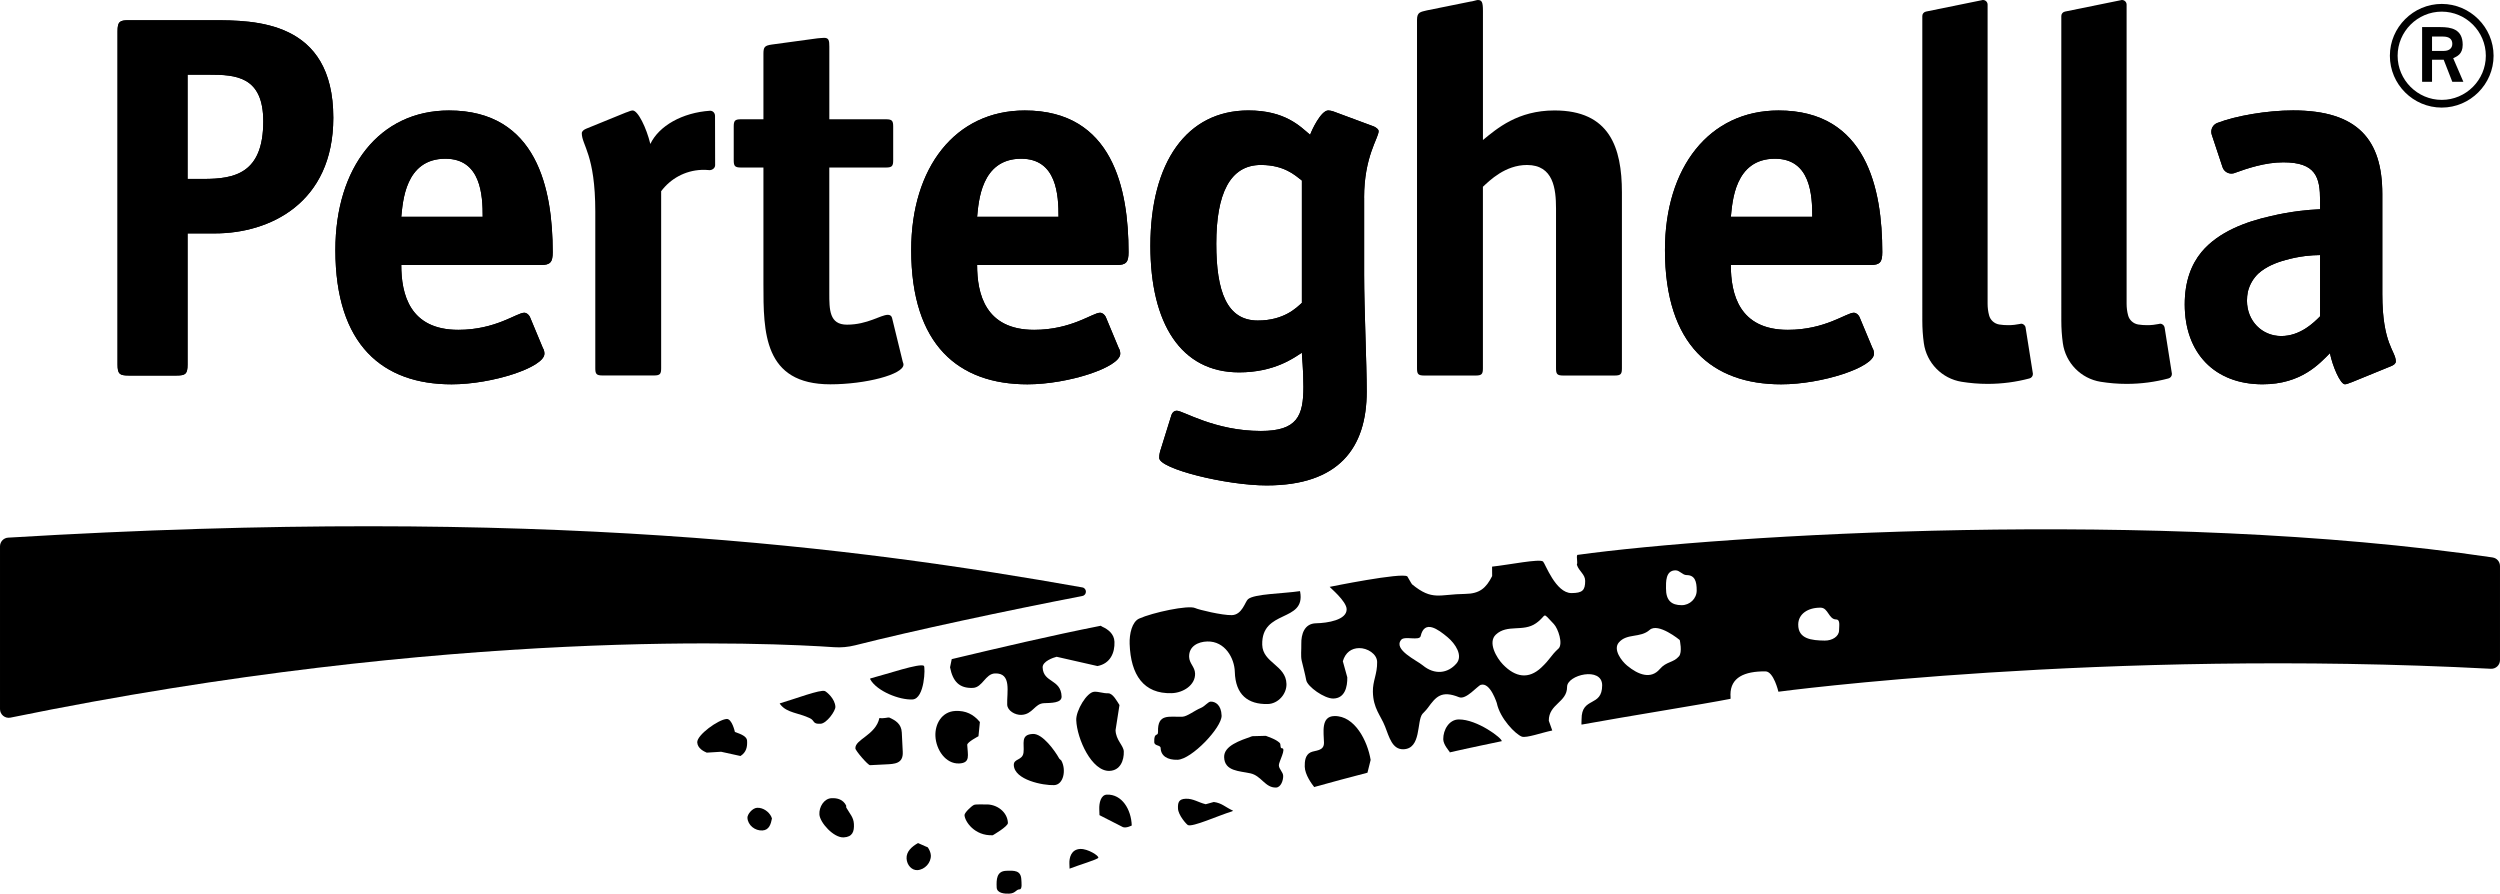
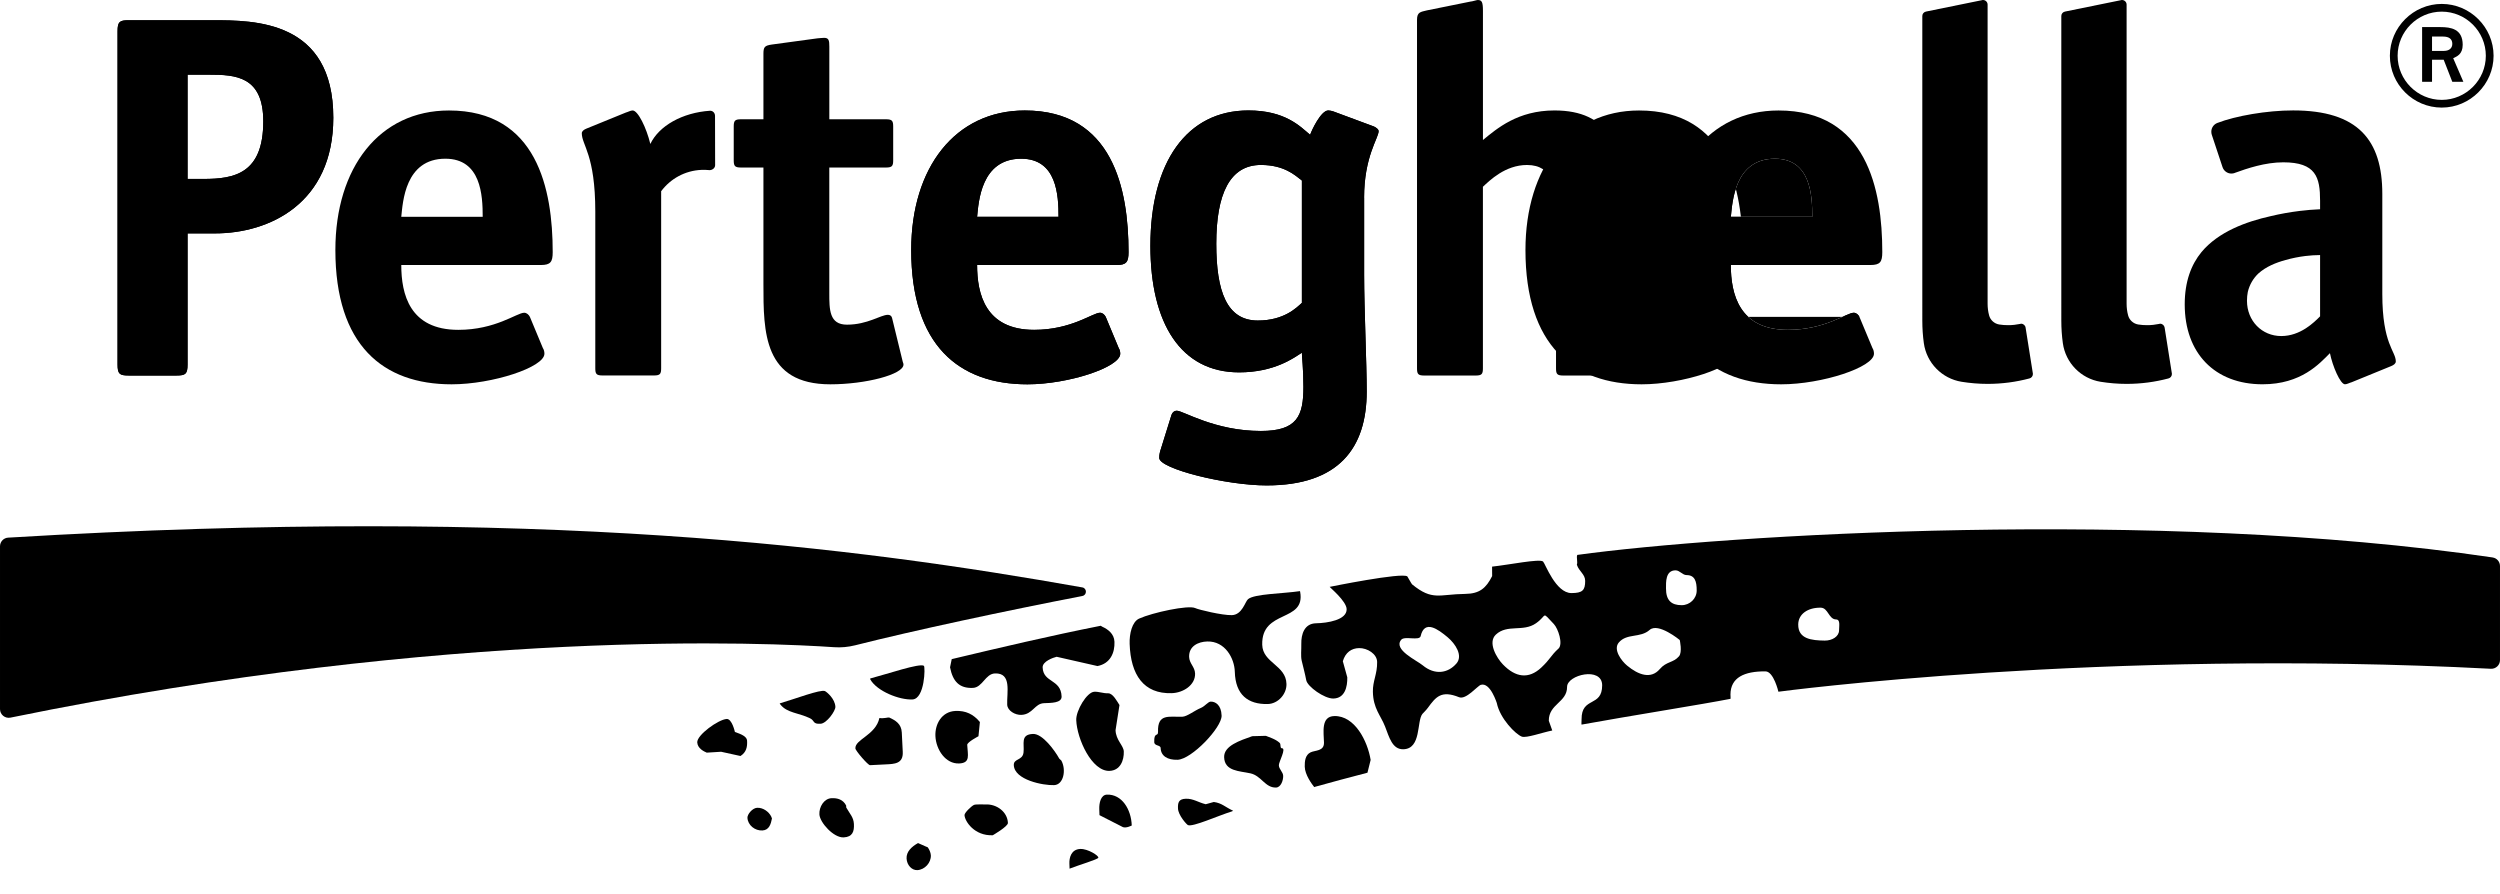
<svg xmlns="http://www.w3.org/2000/svg" id="Livello_1" data-name="Livello 1" viewBox="0 0 700.33 250.35">
  <defs>
    <style>      .cls-1, .cls-2 {        stroke-width: 0px;      }      .cls-2 {        fill-rule: evenodd;      }    </style>
  </defs>
  <path class="cls-1" d="M339.2,196.55c1.22-.03,2.92.89,3.01,3.92.09,3.31-8.38,12.25-12.36,12.37-2.77.08-4.65-1.05-4.72-3.29-.03-.91-1.75-.51-1.79-1.66-.1-2.97,1.11-1.41,1.06-2.89-.17-5.2,3.11-4.1,6.81-4.22,1.33-.04,3.44-1.75,5.14-2.44,1.26-.52,2.03-1.77,2.84-1.8h0Z" />
  <path class="cls-1" d="M276.1,225.35c3.12-.14,6.12,2.08,6.25,5.18.04.98-4.24,3.45-4.24,3.45-5.14.22-7.84-3.9-7.92-5.64-.03-.65,1.88-2.48,2.61-2.84.55-.27,2.36-.1,3.29-.15h.01Z" />
  <path class="cls-1" d="M246.34,201.14c1.39.2,2.5-.25,2.76-.14,1.8.82,3.4,1.79,3.52,4.19.1,2.12.16,3.31.27,5.43.17,3.37-2.37,3.39-4.78,3.51-.38.02-3.13.16-4.39.22-.55.03-4.07-4.04-4.1-4.7-.13-2.55,5.71-3.73,6.73-8.52h0Z" />
  <path class="cls-1" d="M359.09,209.61c-.57,0-.21-1.13-.61-1.5-1.17-1.11-3.1-1.63-3.87-1.98-1.53.04-2.29.06-3.82.1-3.41,1.22-7.96,2.67-7.87,5.88.11,3.97,4.3,3.85,7.37,4.53s4.11,4.06,7.16,3.98c1.33-.03,2.04-1.94,2.01-3.26-.03-1.13-1.19-1.86-1.21-3-.02-.95,2.18-4.78.84-4.75h0Z" />
  <path class="cls-1" d="M310.41,194.21c-1.34.05-2.51-.48-3.85-.43-2.11.08-5.17,5.3-5.07,7.94.2,5.29,4.36,14.4,9.31,14.23,3.05-.11,4.09-2.98,4.01-5.43-.06-1.7-2.21-3.14-2.31-5.97.44-2.81.66-4.22,1.1-7.04-.61-.93-1.84-3.34-3.18-3.29h-.01Z" />
  <path class="cls-1" d="M296.73,212.5c-1.23-2.22-4.67-7-7.35-6.9-3.63.15-2.36,2.76-2.66,5.22-.27,2.27-2.8,1.63-2.72,3.52.17,4.16,8.25,5.72,11.29,5.6,2.67-.1,3.46-4.3,2.02-6.89-.24-.22-.36-.33-.59-.55h.01Z" />
  <path class="cls-1" d="M259.5,237.2c-.93-.41-1.4-.62-2.33-1.03-1.85,1.04-3.3,2.43-3.21,4.32s1.49,3.33,3.01,3.26c2.08-.1,3.89-2.08,3.79-4.16-.04-.76-.46-1.68-.87-2.23-.16-.07-.23-.1-.39-.17h0Z" />
  <path class="cls-1" d="M317.04,231.25c-.15-4.53-2.77-8.8-6.96-8.65-1.71.06-2.2,2.35-2.14,4.05.02.57.04,1.13.06,1.7,2.64,1.34,3.95,2.02,6.58,3.36.96.34,2.45-.46,2.45-.46h.01Z" />
  <path class="cls-1" d="M203.55,201.41c-2.3.14-8.36,4.49-8.23,6.57.11,1.7,1.88,2.53,2.67,2.86,1.6-.1,2.41-.15,4.01-.25,2.17.47,3.26.71,5.43,1.19,1.66-1.05,1.95-2.58,1.85-4.28-.09-1.51-2.62-2.11-3.41-2.45,0,0-.8-3.74-2.33-3.65h.01Z" />
  <path class="cls-1" d="M237.03,225.65c-.85-1.66-2.4-2.14-4.12-2.05-2.09.11-3.49,2.46-3.37,4.54.12,2.27,3.98,6.6,6.82,6.44,2.47-.13,2.96-1.67,2.85-3.75-.1-1.89-1.1-2.78-2.15-4.62,0-.23-.02-.34-.03-.57h0Z" />
  <path class="cls-1" d="M216.03,228.71c-.65-1.29-2.24-2.52-3.96-2.42-1.33.08-2.75,1.87-2.69,2.81.12,2.08,2.12,3.66,4.21,3.54,1.9-.11,2.37-1.84,2.66-3.37-.09-.22-.13-.33-.22-.55h0Z" />
  <path class="cls-1" d="M274.1,206.25c.16-1.6.24-2.4.4-3.99-1.82-2.19-3.98-3.23-6.85-3.1-3.83.17-5.77,3.67-5.61,7.07.18,3.78,2.85,7.81,6.66,7.64,3.24-.15,2.38-2.38,2.25-5.21-.03-.76,3.14-2.41,3.14-2.41h0Z" />
-   <path class="cls-1" d="M285.65,249.13c.76-.03.49-1.96.46-2.72-.11-2.64-2-2.56-4.27-2.47-2.65.11-2.74,2.39-2.64,4.65.07,1.7,2.35,1.79,3.48,1.75,1.89-.08,1.84-1.17,2.98-1.21h-.01Z" />
  <path class="cls-1" d="M308.37,175.29c-14.28,2.83-28.2,6.12-41.76,9.35-.19.92-.28,1.37-.47,2.29.76,3.94,2.58,5.94,6.41,5.77,2.68-.12,3.48-3.94,6.16-4.05,4.79-.2,3.3,5.35,3.44,8.75.07,1.7,2.23,2.93,3.95,2.86,3.25-.13,3.7-3.18,6.38-3.28,1.91-.08,4.99,0,4.91-1.89-.19-4.91-5.14-3.77-5.31-8.12-.07-1.7,2.97-2.76,3.92-2.99,4.58,1.03,6.87,1.55,11.44,2.6,3.63-.7,4.87-3.76,4.76-6.79-.08-2.26-1.86-3.53-3.42-4.23-.17-.1-.25-.15-.42-.26h0Z" />
  <path class="cls-2" d="M299.62,243.34c2.63-1.04,7.86-2.56,8.05-3.06.21-.55-2.94-2.54-5.03-2.46-2.65.1-3.13,2.58-3.07,4.09,0,.19.05,1.42.06,1.61,0-.07-.01-.11-.02-.18h.01Z" />
  <path class="cls-1" d="M218.41,197.05c4.11-1.19,11.49-4.02,12.69-3.45.51.24,2.8,2.12,2.92,4.39.06,1.13-2.43,4.67-4.15,4.76-2.29.13-1.58-.87-2.96-1.54-3.14-1.53-6.42-1.47-8.28-3.83-.09-.13-.13-.2-.22-.33h0Z" />
  <path class="cls-1" d="M243.8,190.34c1.9,3.31,8.17,5.78,11.81,5.6,3.45-.17,3.63-9.16,3.2-9.43-1.26-.78-10.09,2.26-15.05,3.56.02.11.02.16.04.27h0Z" />
-   <path class="cls-2" d="M406.05,210.78c4.77-1.11,14.63-3.15,14.63-3.15.24-.76-6.89-6.15-12.05-6.09-2.68.03-4.36,2.89-4.33,5.54.02,1.51,1.56,3.19,1.95,3.76-.08-.02-.12-.04-.2-.06h0Z" />
  <path class="cls-2" d="M364.22,165.81c1.55,8.66-10.88,4.79-10.63,14.81.13,5.1,6.67,5.7,6.79,10.99.07,2.83-2.36,5.54-5.23,5.61-5.55.14-9.07-2.6-9.24-9.03-.1-3.78-2.73-8.63-7.73-8.49-2.5.07-5.16,1.29-5.07,4.31.06,1.89,1.62,2.79,1.67,4.68.09,3.21-3.29,5.39-6.55,5.49-7.85.24-11.49-5.11-11.78-13.8-.1-2.83.67-6.18,2.65-7.09,3.72-1.69,13.81-3.86,15.71-2.95.96.46,7.57,2.05,10.27,1.98,2.89-.08,3.7-3.74,4.52-4.46,1.75-1.52,9.7-1.54,14.59-2.27v.21h.03Z" />
  <path class="cls-1" d="M368.08,220.49c4.91-1.38,9.94-2.71,14.99-4.03.36-1.43.53-2.15.89-3.58-.86-5.28-4.43-12.4-10.16-12.29-3.83.08-2.97,4.6-2.91,7.44.05,2.46-2.5,2.11-3.76,2.73-1.49.72-1.66,2.49-1.63,4.01.05,2.27,2.01,4.89,2.6,5.64,0,.04-.01.06-.02.09h0Z" />
  <path class="cls-1" d="M345.43,227.11c-2.31-1.07-3.1-2.13-5.4-2.45-.91.25-1.36.38-2.27.63-2.11-.51-3.47-1.6-5.57-1.54-2.09.06-2.25,1.2-2.2,2.72.06,1.89,2.43,4.52,2.8,4.67,1.41.56,8.26-2.58,12.41-3.88.09-.06.13-.09.21-.15h.02Z" />
  <path class="cls-2" d="M698.27,156.16c-94.08-13.9-215.76-6.32-256.43-.71-.3.74.19,1.99-.11,2.74.59,1.89,2.32,2.64,2.33,4.53,0,2.65-.76,3.41-3.84,3.42-4.43.02-7.36-8.3-7.96-8.84-.93-.84-9.55.92-14.28,1.43,0,1.06.01,1.59.02,2.65-1.71,3.39-3.51,4.94-7.55,4.99-7.32.08-9.14,2.02-14.88-2.68-.15-.12-1.29-2.19-1.32-2.21-1.42-1.23-21.77,2.92-21.77,2.92-.02.11,4.72,3.98,4.76,6.25.06,3.02-5.32,3.89-8.59,3.95-3.27.07-4.17,3.11-4.11,5.76.04,1.7-.2,3.41.11,4.73.26,1.12.98,3.85,1.27,5.45.33,1.81,5.1,5.19,7.59,5.14,3.26-.07,3.96-3.29,3.91-5.94-.5-1.81-.75-2.71-1.25-4.51.72-2.47,2.43-3.64,4.55-3.68,2.3-.04,5.02,1.61,5.06,3.88.06,3.4-1.25,5.31-1.19,8.34.08,4.72,2.2,6.62,3.42,9.77,1.16,2.99,2.01,6.39,5.07,6.35,5.15-.08,3.74-7.88,5.39-9.91.2-.25.94-.91,1.53-1.71,2.23-3.05,3.74-4.98,8.74-2.96,1.95.79,5.17-3.2,6.09-3.47,2.68-.78,4.46,5.06,4.66,5.62-.08-.21-.12-.32-.19-.53.91,4.41,5.29,8.78,7.02,9.42,1.25.46,5.69-1.15,8.52-1.72-.39-1.09-.58-1.64-.97-2.73-.03-4.72,5.14-5.13,5.12-9.48-.02-3.4,9.81-5.75,9.83-.46.01,6.24-5.8,3.09-5.77,9.51,0,.57-.08,1.53,0,1.51,13.1-2.39,34.33-5.75,41.71-7.22.07,0,0-1.04,0-1.23.03-4.73,3.86-6.51,9.81-6.46,2.3.02,3.62,5.7,3.62,5.7,0,0,90.55-12.14,199.58-6.43,1.39.07,2.56-1.03,2.56-2.42v-26.35c0-1.21-.88-2.24-2.07-2.41h.01ZM407.98,185.88c-2.37,2.75-6.07,3.29-9.43.5-1.68-1.4-8.38-4.42-6.01-7.18.95-1.11,5.1.4,5.43-1,1.09-4.75,4.92-1.88,7.53.29,2.24,1.87,4.39,5.19,2.49,7.39h0ZM436.55,181.71c-2.24,2.07-2.19,2.87-4.83,5.34-3.49,3.24-7.16,2.76-10.72-.94-1.72-1.78-4.32-6.13-1.96-8.34,3.2-3,7.64-.64,11.25-3.18,3.3-2.32,1.44-3.49,5,.23,1.18,1.24,2.67,5.6,1.27,6.9h-.01ZM470.33,183.86c-1.58,1.85-3.5,1.38-5.38,3.58-2.47,2.89-5.98,1.64-9.15-.99-1.53-1.26-4-4.48-2.32-6.46,2.27-2.66,6.01-1.19,8.64-3.53,2.41-2.14,8.43,2.83,8.43,2.83,0,0,.78,3.41-.21,4.56h-.01ZM471.09,169.53c-2.87,0-4.4-1.32-4.39-4.7,0-1.69-.18-5.07,2.69-5.06,1.15,0,1.92,1.32,3.06,1.33,2.3,0,2.86,1.7,2.85,4.32,0,2.26-1.92,4.12-4.22,4.11h.01ZM515.18,176.6c-.02,1.71-1.95,2.88-4.03,2.85-3.65-.05-7.45-.43-7.41-4.52.03-2.9,2.65-4.75,6.31-4.7,2.09.03,2.22,3.27,4.3,3.3,1.22.02.85,1.72.83,3.08h0Z" />
  <path class="cls-1" d="M303.21,166.95c1.33-.26,1.31-2.16-.02-2.4-62.92-11.15-151.09-22.95-300.92-13.94-1.28.08-2.27,1.15-2.27,2.43v45.61c0,1.54,1.42,2.69,2.93,2.38,124.04-25.39,213.69-20.91,230.72-19.73,1.98.14,3.96-.05,5.89-.53,16.5-4.18,42.25-9.67,63.67-13.82Z" />
  <g>
    <path class="cls-2" d="M594.18.03c.08-.02.17-.03.26-.03.71,0,1.29.58,1.29,1.29v83.8c0,1.13.14,2.22.42,3.25.34,1.32,1.46,2.33,2.82,2.56.83.14,1.69.19,2.57.19,1.11,0,2.2-.12,3.25-.34.09-.02.21-.07.31-.07.65,0,1.18.47,1.28,1.09l2.02,12.8c0,.06.02.13.02.2,0,.61-.42,1.12-.99,1.25-3.73.99-7.65,1.52-11.69,1.52-2.48,0-4.93-.21-7.3-.59-5.49-.89-9.8-5.27-10.57-10.81-.29-2.07-.43-4.17-.43-6.32V4.47c0-.62.45-1.11,1.04-1.23l15.71-3.2v-.02h-.01Z" />
    <path class="cls-2" d="M185.24,53.53c2.58-3.44,6.62-5.74,11.25-5.94.77-.03,1.53,0,2.28.07.8,0,1.56-.59,1.56-1.39l-.03-13.8c0-.8-.57-1.45-1.37-1.45-7.81.52-14.34,4.24-16.75,9.31-1.09-4.51-3.46-9.39-4.96-9.39-.58,0-1.31.44-1.89.58l-11.04,4.5c-.73.29-1.31.73-1.31,1.31,0,3.34,3.78,5.96,3.78,21.94v43.88c0,1.6.29,2.03,2.04,2.03h14.38c1.74,0,2.03-.43,2.03-2.03v-49.67l.02.05h0Z" />
    <path class="cls-2" d="M625.99,48.45c3.52-1.28,8.55-2.98,13.63-2.98,9.16,0,10.31,4.21,10.31,10.75v2.4c-1.89.08-3.8.23-5.72.47-2.74.34-5.44.82-8.08,1.45-6.99,1.56-14.68,4.39-19.42,10.07-2.88,3.5-4.7,8.25-4.7,14.67,0,13.66,8.42,22.37,21.79,22.37,10.89,0,15.98-5.81,18.89-8.72.72,3.63,2.9,8.72,4.21,8.72.58,0,1.31-.43,1.89-.58l11.04-4.51c.73-.29,1.31-.72,1.31-1.31,0-2.9-3.78-4.79-3.78-18.89v-28.04c0-15.11-6.82-23.39-24.99-23.39-7.36,0-16.1,1.53-21.22,3.51-.99.38-1.69,1.33-1.69,2.45,0,.29.04.6.13.86l3,9.04c.34,1.06,1.33,1.83,2.5,1.83.32,0,.62-.06.91-.16v-.02h-.01ZM632.67,76.59c2.08-1.87,4.88-3.02,7.58-3.75,1.79-.51,3.62-.88,5.53-1.12,1.4-.17,2.78-.26,4.15-.27v17.17c-1.74,1.74-5.52,5.52-10.89,5.52s-9.59-4.22-9.59-9.88c0-.9.08-1.71.23-2.47.47-2.02,1.53-3.83,2.99-5.2h0Z" />
-     <path class="cls-1" d="M625.99,48.45c3.52-1.28,8.55-2.98,13.63-2.98,9.16,0,10.31,4.21,10.31,10.75v2.4c-1.89.08-3.8.23-5.72.47-2.74.34-5.44.82-8.08,1.45-6.99,1.56-14.68,4.39-19.42,10.07-2.88,3.5-4.7,8.25-4.7,14.67,0,13.66,8.42,22.37,21.79,22.37,10.89,0,15.98-5.81,18.89-8.72.72,3.63,2.9,8.72,4.21,8.72.58,0,1.31-.43,1.89-.58l11.04-4.51c.73-.29,1.31-.72,1.31-1.31,0-2.9-3.78-4.79-3.78-18.89v-28.04c0-15.11-6.82-23.39-24.99-23.39-7.36,0-16.1,1.53-21.22,3.51-.99.38-1.69,1.33-1.69,2.45,0,.29.04.6.13.86l3,9.04c.34,1.06,1.33,1.83,2.5,1.83.32,0,.62-.06.91-.16v-.02h-.01ZM632.67,76.59c2.08-1.87,4.88-3.02,7.58-3.75,1.79-.51,3.62-.88,5.53-1.12,1.4-.17,2.78-.26,4.15-.27v17.17c-1.74,1.74-5.52,5.52-10.89,5.52s-9.59-4.22-9.59-9.88c0-.9.08-1.71.23-2.47.47-2.02,1.53-3.83,2.99-5.2h0Z" />
    <path class="cls-2" d="M52.54,50.12v-29.2h5.96c7.55,0,15.25.44,15.25,13.08,0,14.67-8.14,16.13-16.71,16.13h-4.5ZM52.54,65.38h7.7c15.25,0,33.13-8.43,33.13-32.4,0-27.31-22.08-27.31-33.85-27.31h-23.54c-2.47,0-3.05.44-3.05,3.05v93.42c0,2.62.58,3.05,3.05,3.05h13.51c2.47,0,3.05-.43,3.05-3.05v-36.76h0Z" />
    <path class="cls-1" d="M52.54,50.12v-29.2h5.96c7.55,0,15.25.44,15.25,13.08,0,14.67-8.14,16.13-16.71,16.13h-4.5ZM52.54,65.38h7.7c15.25,0,33.13-8.43,33.13-32.4,0-27.31-22.08-27.31-33.85-27.31h-23.54c-2.47,0-3.05.44-3.05,3.05v93.42c0,2.62.58,3.05,3.05,3.05h13.51c2.47,0,3.05-.43,3.05-3.05v-36.76h0Z" />
    <path class="cls-2" d="M148.44,88.77c-.29-.58-.87-1.16-1.6-1.16-2.03,0-7.99,4.79-18.45,4.79-13.66,0-15.98-10.02-15.98-18.16h39.08c2.76,0,3.34-.87,3.34-3.63,0-17.58-4.36-39.66-29.06-39.66-19.47,0-31.82,15.98-31.82,39.08,0,26.73,13.37,37.63,32.55,37.63,11.48,0,26.01-4.79,26.01-8.57,0-.58-.14-1.16-.44-1.6l-3.63-8.72h0ZM112.41,60.73c.44-4.07,1.02-16.27,12.35-16.27,10.02,0,10.46,10.31,10.46,16.27h-22.81Z" />
-     <path class="cls-1" d="M148.44,88.77c-.29-.58-.87-1.16-1.6-1.16-2.03,0-7.99,4.79-18.45,4.79-13.66,0-15.98-10.02-15.98-18.16h39.08c2.76,0,3.34-.87,3.34-3.63,0-17.58-4.36-39.66-29.06-39.66-19.47,0-31.82,15.98-31.82,39.08,0,26.73,13.37,37.63,32.55,37.63,11.48,0,26.01-4.79,26.01-8.57,0-.58-.14-1.16-.44-1.6l-3.63-8.72h0ZM112.41,60.73c.44-4.07,1.02-16.27,12.35-16.27,10.02,0,10.46,10.31,10.46,16.27h-22.81Z" />
    <path class="cls-2" d="M309.75,88.77c-.29-.58-.87-1.16-1.6-1.16-2.03,0-7.99,4.79-18.45,4.79-13.66,0-15.98-10.02-15.98-18.16h39.08c2.76,0,3.34-.87,3.34-3.63,0-17.58-4.36-39.66-29.06-39.66-19.47,0-31.82,15.98-31.82,39.08,0,26.73,13.37,37.63,32.55,37.63,11.48,0,26.01-4.79,26.01-8.57,0-.58-.15-1.16-.44-1.6l-3.63-8.72h0ZM273.72,60.73c.43-4.07,1.02-16.27,12.35-16.27,10.02,0,10.46,10.31,10.46,16.27h-22.81Z" />
    <path class="cls-1" d="M309.75,88.77c-.29-.58-.87-1.16-1.6-1.16-2.03,0-7.99,4.79-18.45,4.79-13.66,0-15.98-10.02-15.98-18.16h39.08c2.76,0,3.34-.87,3.34-3.63,0-17.58-4.36-39.66-29.06-39.66-19.47,0-31.82,15.98-31.82,39.08,0,26.73,13.37,37.63,32.55,37.63,11.48,0,26.01-4.79,26.01-8.57,0-.58-.15-1.16-.44-1.6l-3.63-8.72h0ZM273.72,60.73c.43-4.07,1.02-16.27,12.35-16.27,10.02,0,10.46,10.31,10.46,16.27h-22.81Z" />
    <path class="cls-2" d="M382.13,55.35c0-11.48,4.06-16.71,4.06-18.6,0-.58-.72-1.02-1.3-1.31l-11.34-4.21c-.43-.15-1.01-.29-1.46-.29-2.03,0-4.64,5.52-5.08,6.83-2.76-2.33-6.97-6.83-17.29-6.83-17.29,0-27.46,14.53-27.46,37.92,0,21.79,8.57,35.45,24.85,35.45,9.88,0,15.4-4.07,17.58-5.52,0,1.02.44,4.51.44,9.59,0,8.14-1.74,12.35-11.91,12.35-12.93,0-21.79-5.67-23.54-5.67-.73,0-1.31.44-1.6,1.46l-2.76,8.86c-.43,1.31-.58,1.89-.58,2.9,0,3.05,18.74,7.7,30.08,7.7,20.2,0,28.04-10.46,28.04-26.3,0-8.13-.72-23.1-.72-32.69v-21.65h-.01ZM364.69,84.85c-1.45,1.31-4.94,4.94-12.35,4.94-8.72,0-11.62-8.28-11.62-21.5,0-13.95,3.78-22.08,12.5-22.08,6.54,0,9.59,2.9,11.48,4.36v34.29h-.01Z" />
    <path class="cls-1" d="M382.13,55.35c0-11.48,4.06-16.71,4.06-18.6,0-.58-.72-1.02-1.3-1.31l-11.34-4.21c-.43-.15-1.01-.29-1.46-.29-2.03,0-4.64,5.52-5.08,6.83-2.76-2.33-6.97-6.83-17.29-6.83-17.29,0-27.46,14.53-27.46,37.92,0,21.79,8.57,35.45,24.85,35.45,9.88,0,15.4-4.07,17.58-5.52,0,1.02.44,4.51.44,9.59,0,8.14-1.74,12.35-11.91,12.35-12.93,0-21.79-5.67-23.54-5.67-.73,0-1.31.44-1.6,1.46l-2.76,8.86c-.43,1.31-.58,1.89-.58,2.9,0,3.05,18.74,7.7,30.08,7.7,20.2,0,28.04-10.46,28.04-26.3,0-8.13-.72-23.1-.72-32.69v-21.65h-.01ZM364.69,84.85c-1.45,1.31-4.94,4.94-12.35,4.94-8.72,0-11.62-8.28-11.62-21.5,0-13.95,3.78-22.08,12.5-22.08,6.54,0,9.59,2.9,11.48,4.36v34.29h-.01Z" />
    <path class="cls-2" d="M454.35,53.9c0-12.64-3.48-22.96-18.88-22.96-10.32,0-16.13,5.08-20.05,8.28V3.05c0-2.47-.3-3.05-1.46-3.05-.29,0-1.6.44-2.04.44l-12.21,2.47c-1.74.44-2.76.44-2.76,2.62v97.64c0,1.6.29,2.03,2.04,2.03h14.38c1.74,0,2.04-.43,2.04-2.03v-50.85c1.88-1.74,6.24-6.1,12.35-6.1,7.41,0,8.13,6.68,8.13,12.2v44.75c0,1.6.29,2.03,2.04,2.03h14.38c1.75,0,2.04-.43,2.04-2.03v-49.25h0v-.02Z" />
-     <path class="cls-2" d="M520.89,88.77c-.29-.58-.87-1.16-1.59-1.16-2.04,0-8,4.79-18.46,4.79-13.65,0-15.98-10.02-15.98-18.16h39.08c2.77,0,3.35-.87,3.35-3.63,0-17.58-4.36-39.66-29.06-39.66-19.47,0-31.82,15.98-31.82,39.08,0,26.73,13.37,37.63,32.54,37.63,11.48,0,26.01-4.79,26.01-8.57,0-.58-.14-1.16-.43-1.6l-3.64-8.72h0ZM484.87,60.73c.43-4.07,1.01-16.27,12.35-16.27,10.02,0,10.46,10.31,10.46,16.27h-22.81Z" />
+     <path class="cls-2" d="M520.89,88.77c-.29-.58-.87-1.16-1.59-1.16-2.04,0-8,4.79-18.46,4.79-13.65,0-15.98-10.02-15.98-18.16c2.77,0,3.35-.87,3.35-3.63,0-17.58-4.36-39.66-29.06-39.66-19.47,0-31.82,15.98-31.82,39.08,0,26.73,13.37,37.63,32.54,37.63,11.48,0,26.01-4.79,26.01-8.57,0-.58-.14-1.16-.43-1.6l-3.64-8.72h0ZM484.87,60.73c.43-4.07,1.01-16.27,12.35-16.27,10.02,0,10.46,10.31,10.46,16.27h-22.81Z" />
    <path class="cls-1" d="M520.89,88.77c-.29-.58-.87-1.16-1.59-1.16-2.04,0-8,4.79-18.46,4.79-13.65,0-15.98-10.02-15.98-18.16h39.08c2.77,0,3.35-.87,3.35-3.63,0-17.58-4.36-39.66-29.06-39.66-19.47,0-31.82,15.98-31.82,39.08,0,26.73,13.37,37.63,32.54,37.63,11.48,0,26.01-4.79,26.01-8.57,0-.58-.14-1.16-.43-1.6l-3.64-8.72h0ZM484.87,60.73c.43-4.07,1.01-16.27,12.35-16.27,10.02,0,10.46,10.31,10.46,16.27h-22.81Z" />
    <path class="cls-2" d="M555.24.03c.08-.02.17-.03.26-.03.71,0,1.29.58,1.29,1.29v83.8c0,1.13.14,2.22.42,3.25.34,1.32,1.46,2.33,2.82,2.56.83.14,1.69.19,2.57.19,1.11,0,2.2-.12,3.25-.34.09-.02.21-.07.31-.07.65,0,1.18.47,1.27,1.09l2.03,12.8c0,.06.02.13.02.2,0,.61-.42,1.12-.99,1.25-3.73.99-7.65,1.52-11.69,1.52-2.48,0-4.93-.21-7.3-.59-5.49-.89-9.8-5.27-10.57-10.81-.29-2.07-.43-4.17-.43-6.32V4.47c0-.62.45-1.11,1.04-1.23l15.71-3.2v-.02h-.01Z" />
    <path class="cls-2" d="M245.25,46.93h2.93c1.74,0,2.03-.44,2.03-2.04v-9.44c0-1.6-.29-2.04-2.03-2.04h-15.86V13.07c0-1.74-.14-2.47-1.45-2.47-.87,0-1.45.14-1.89.14l-12.79,1.74c-2.03.29-2.33.73-2.33,2.62v18.31h-6.28c-1.74,0-2.04.43-2.04,2.04v9.44c0,1.6.29,2.04,2.04,2.04h6.28v32.69c0,13.37,0,28.04,18.74,28.04,9.88,0,20.49-2.76,20.49-5.52,0-.43-.14-.43-.29-1.16l-2.91-11.92c-.14-.58-.58-.87-1.16-.87-2.03,0-5.67,2.76-11.48,2.76-4.94,0-4.94-4.21-4.94-8.86v-35.16h12.94Z" />
    <path class="cls-1" d="M669.48,15.62c0-7.97,6.56-14.52,14.53-14.52s14.52,6.55,14.52,14.52-6.55,14.52-14.52,14.52-14.53-6.49-14.53-14.52ZM684.01,27.98c6.8,0,12.35-5.57,12.35-12.36s-5.56-12.36-12.35-12.36-12.36,5.56-12.36,12.36,5.56,12.36,12.36,12.36ZM678.51,7.59h5.13c2.9,0,6.24.5,6.24,4.95,0,2.72-1.67,3.27-2.66,3.77l2.85,6.61h-3.1l-2.41-6.18h-3.27v6.18h-2.78V7.59ZM681.29,14.26h3.33c1.3,0,2.35-.62,2.35-1.98s-.93-2.04-2.59-2.04h-3.09v4.02h0Z" />
  </g>
</svg>